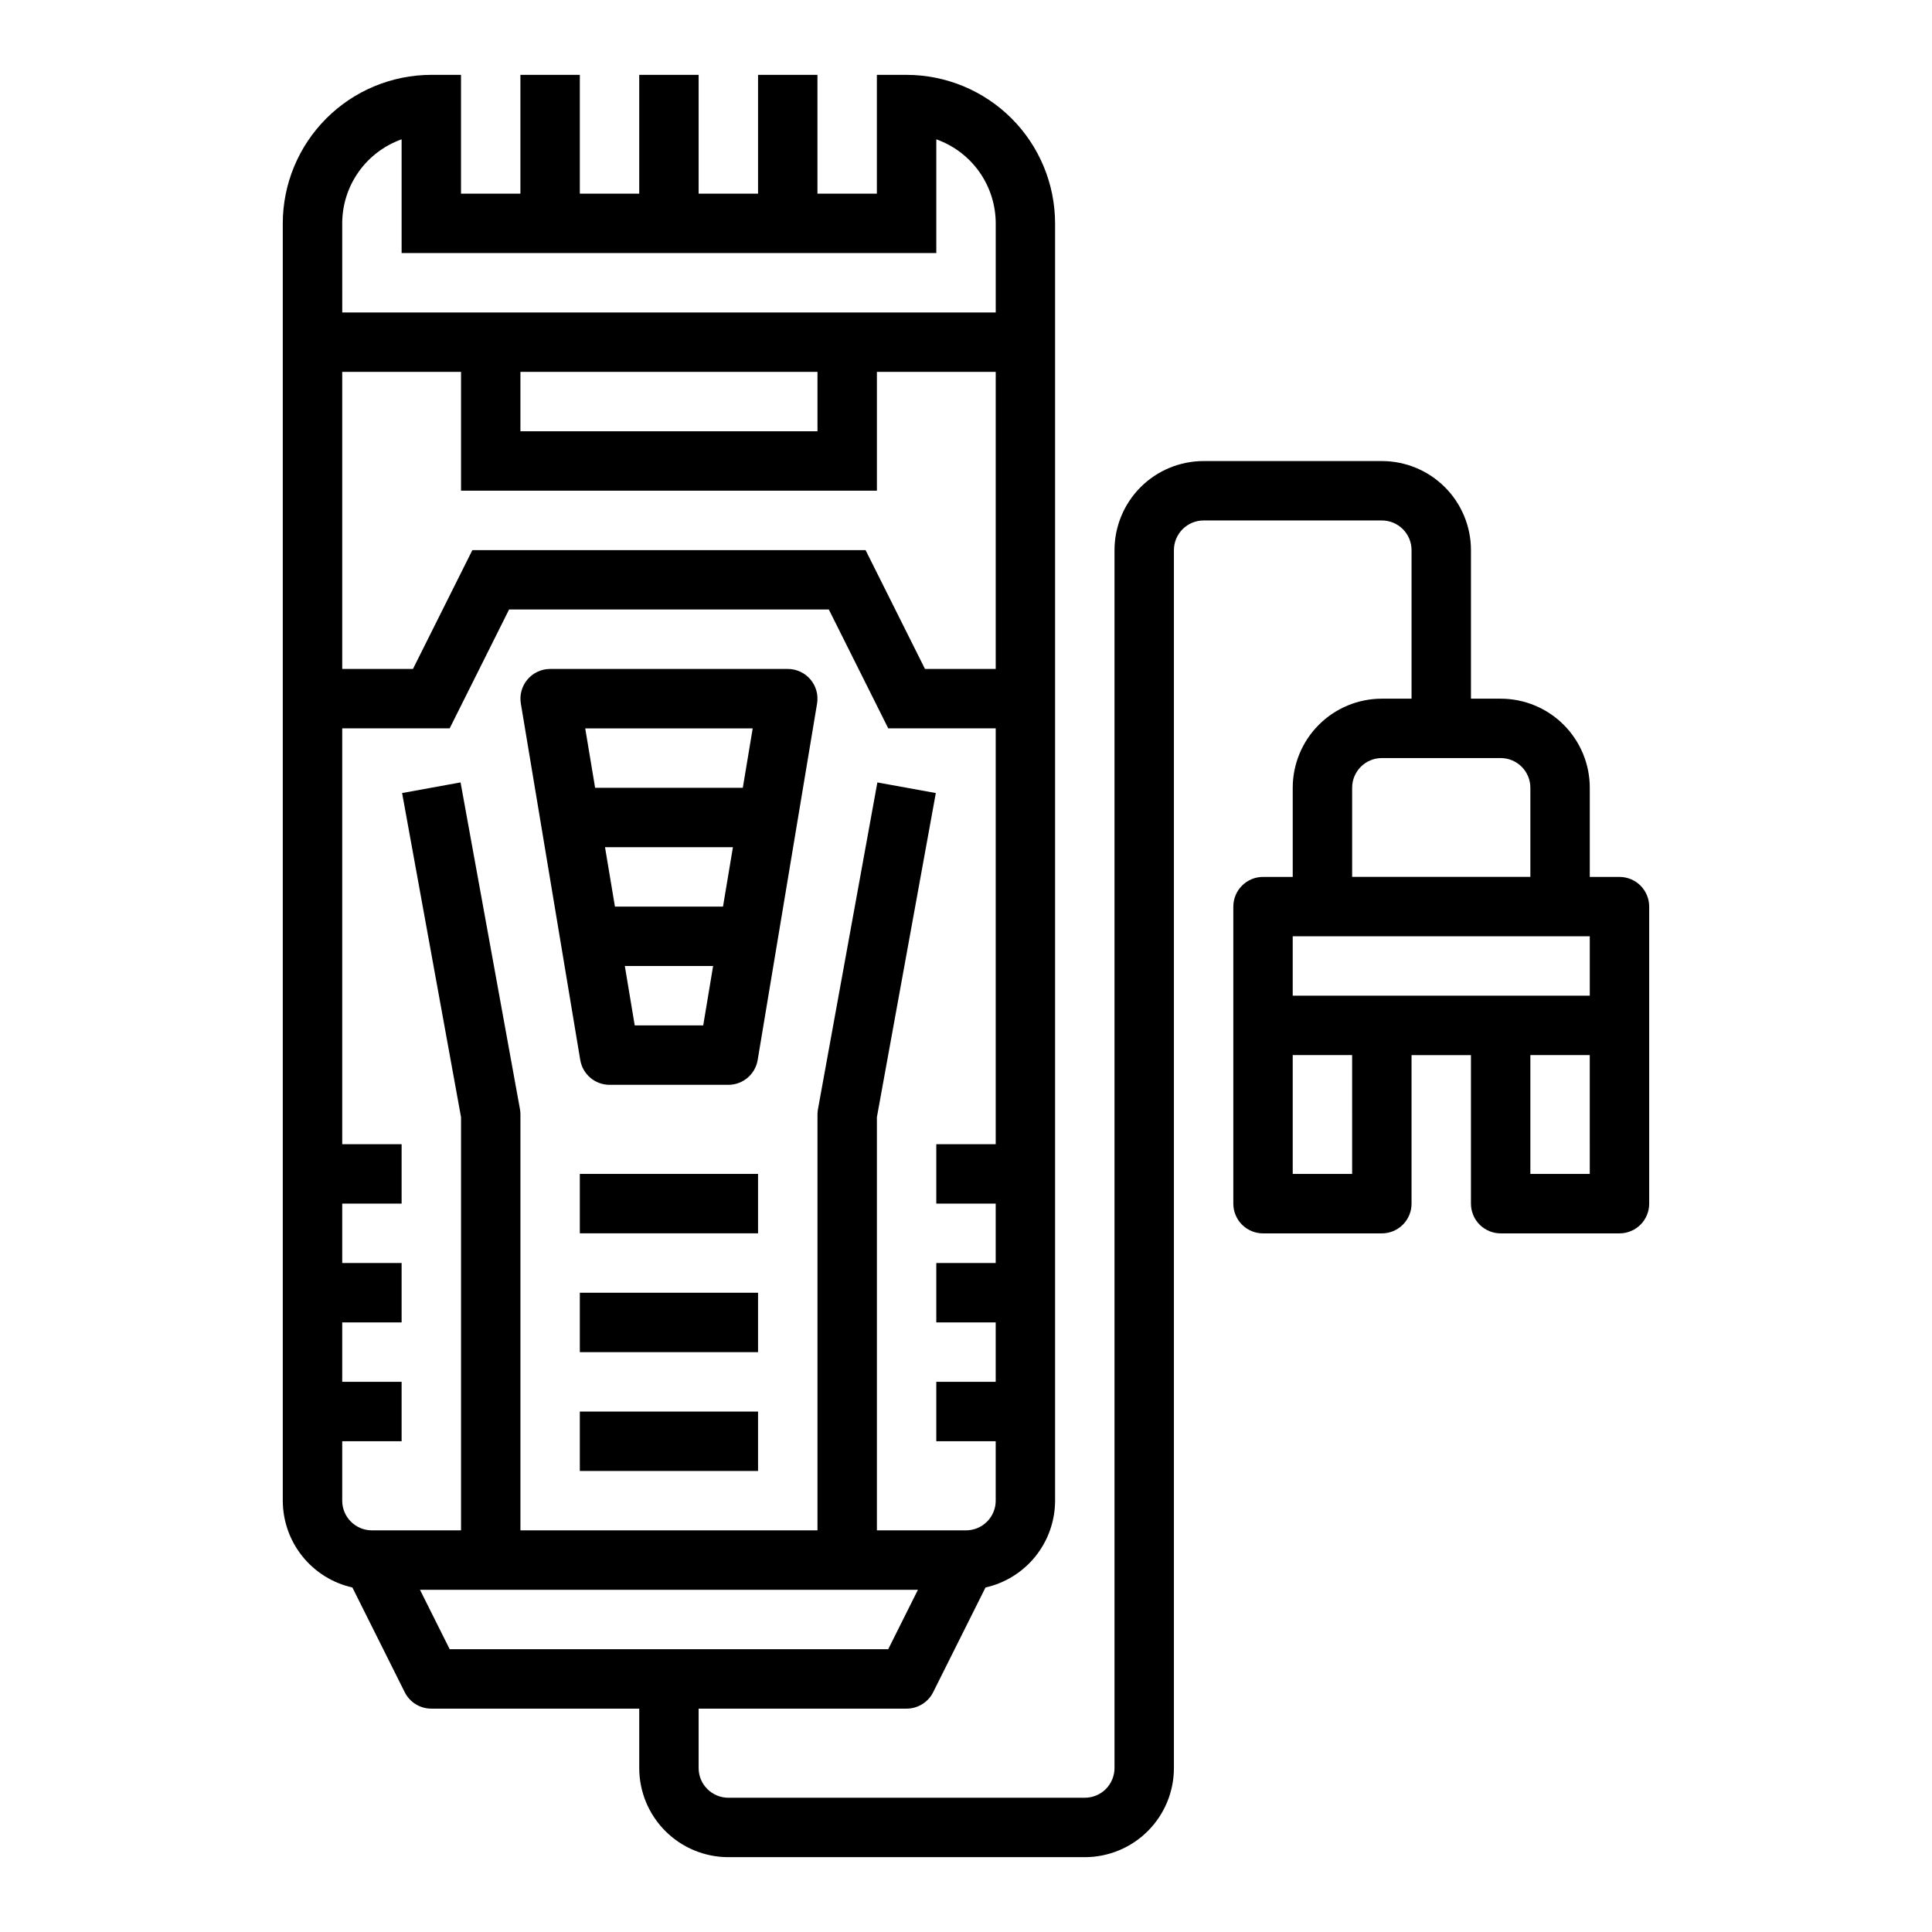
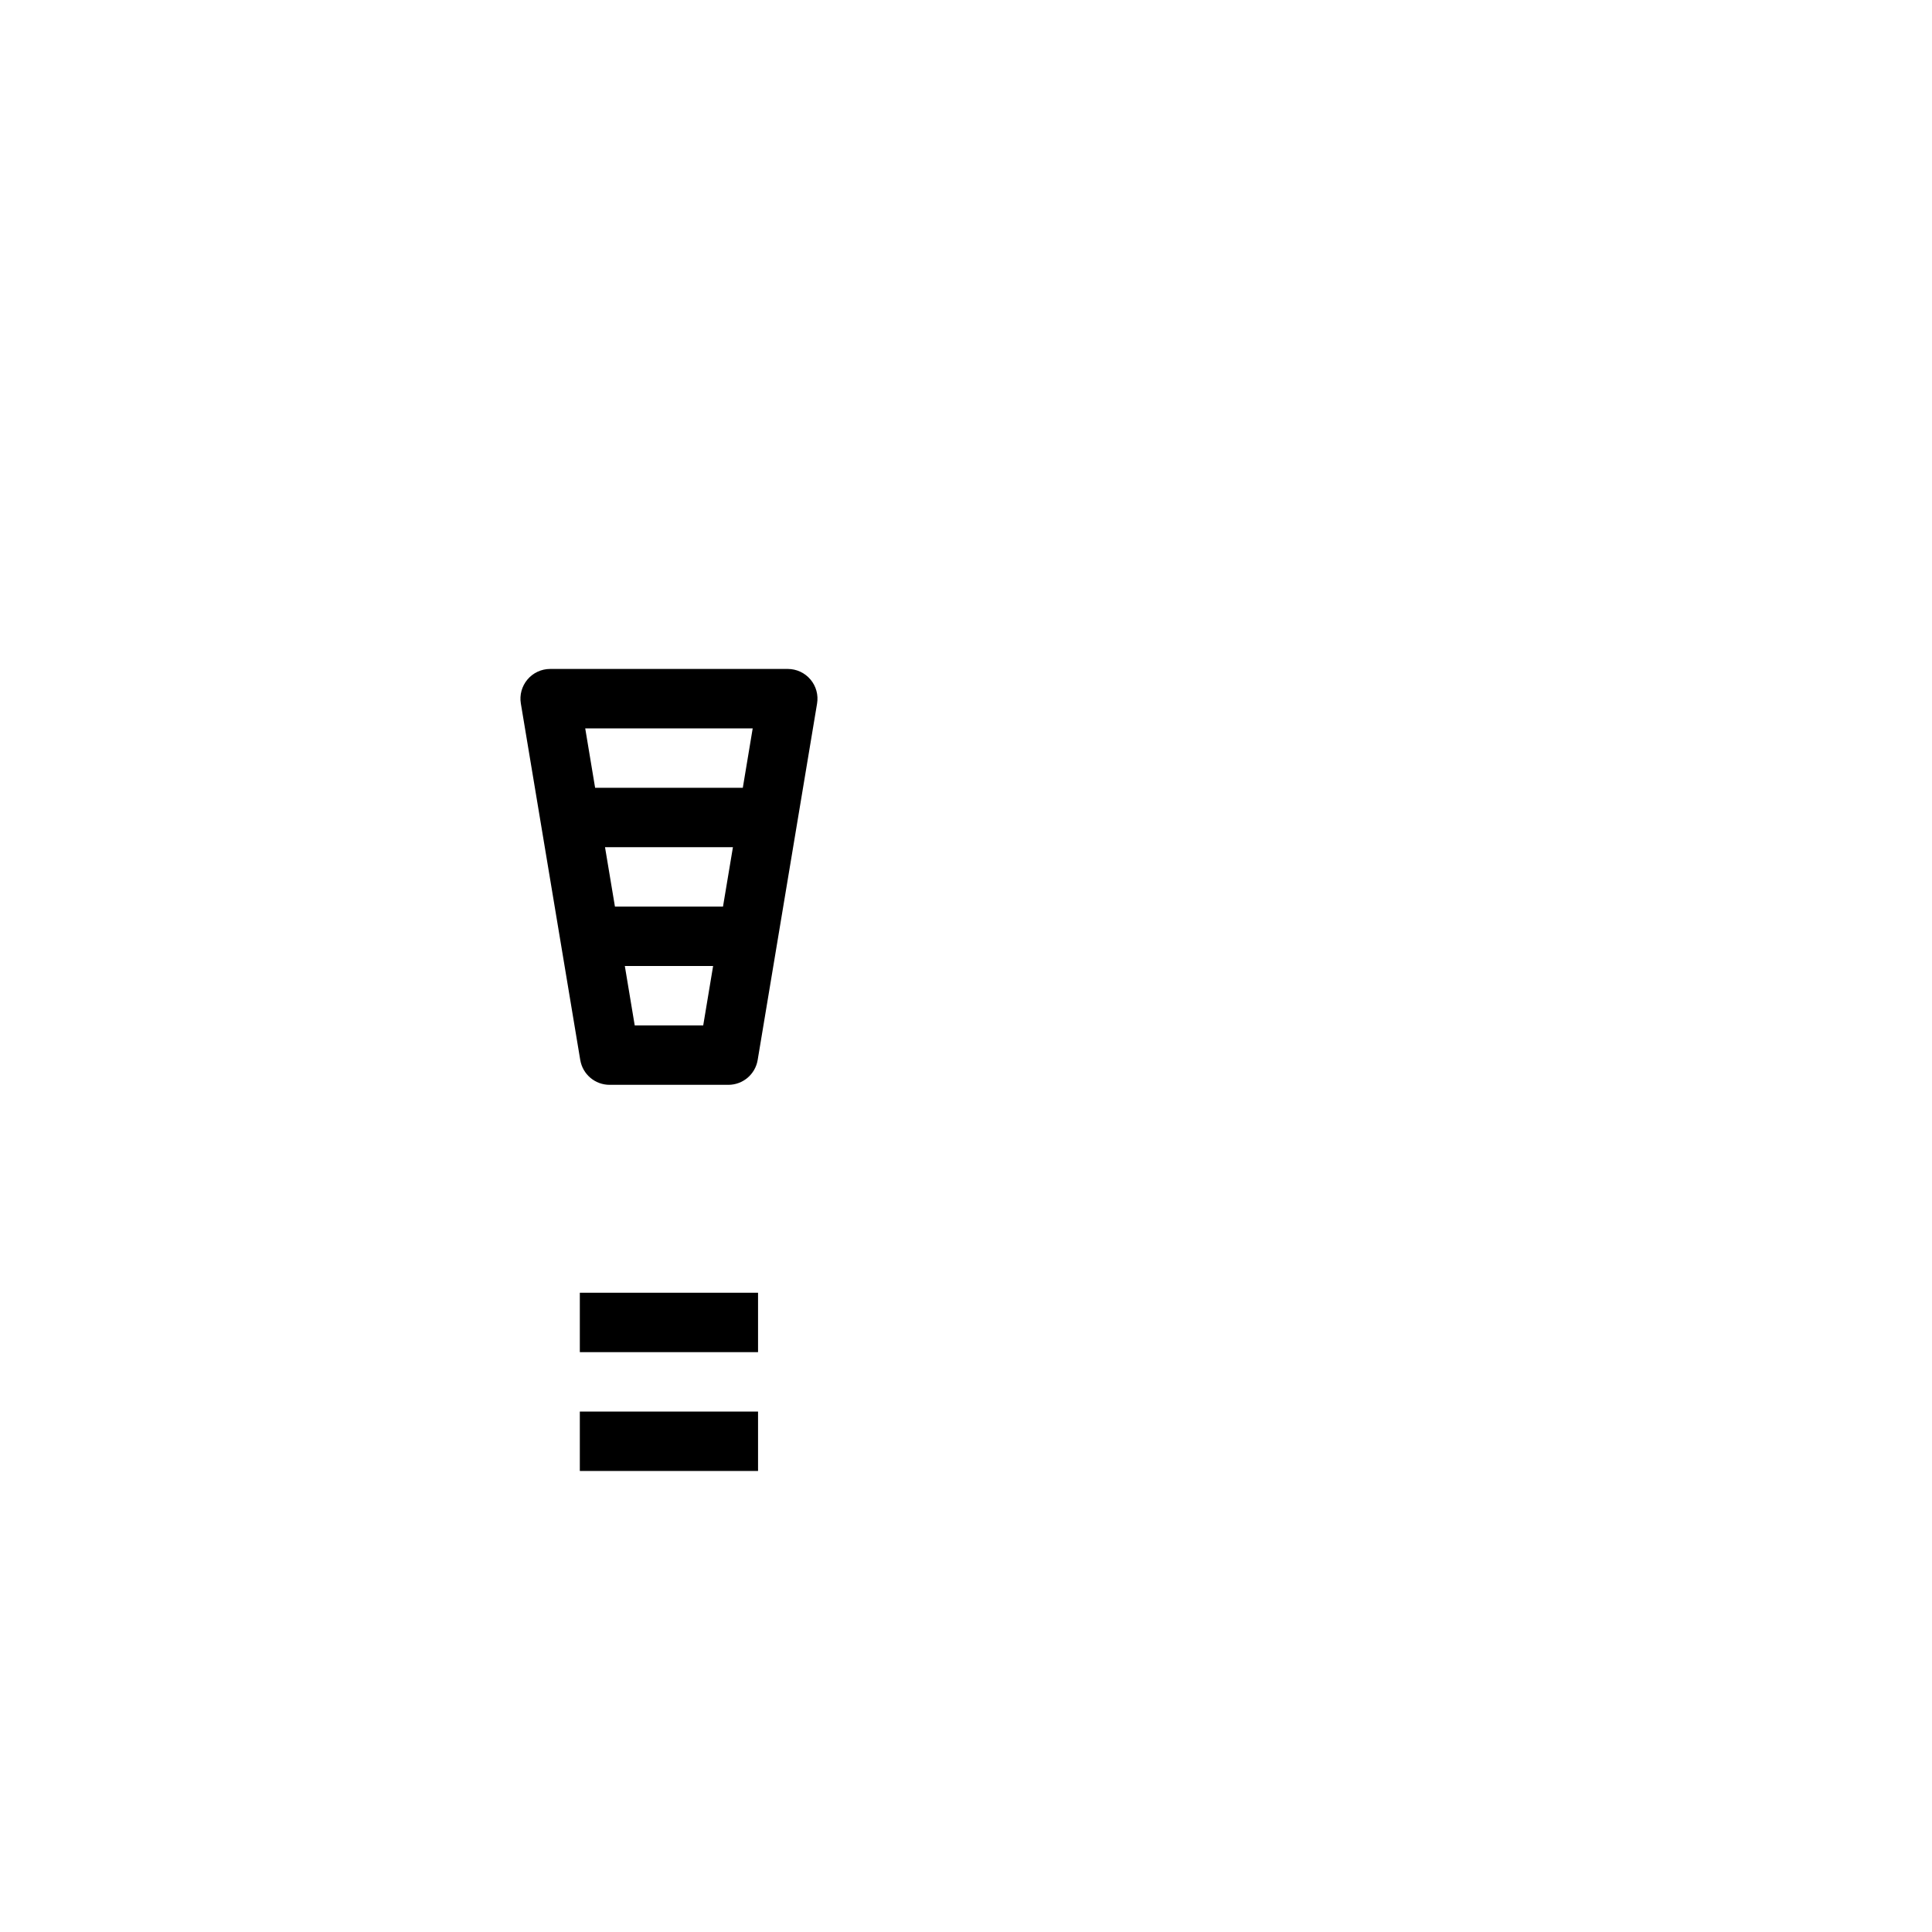
<svg xmlns="http://www.w3.org/2000/svg" fill="#000000" width="800px" height="800px" version="1.1" viewBox="144 144 512 512">
  <g>
    <path d="m305.54 431.49h31.488c3.844-0.004 7.125-2.781 7.762-6.574l15.742-94.465c0.383-2.281-0.258-4.617-1.754-6.383-1.496-1.77-3.691-2.789-6.008-2.789h-62.977c-2.312 0-4.512 1.02-6.004 2.789-1.496 1.766-2.141 4.102-1.758 6.383l15.742 94.465h0.004c0.633 3.793 3.914 6.57 7.762 6.574zm24.82-15.742-18.152-0.004-2.621-15.742h23.395zm5.242-31.488-28.637-0.004-2.629-15.742h33.898zm7.871-47.23-2.621 15.742-39.141-0.004-2.621-15.742z" />
    <path d="m297.66 518.08h47.23v15.742h-47.23z" />
    <path d="m297.66 486.59h47.23v15.742h-47.23z" />
-     <path d="m297.66 455.1h47.23v15.742h-47.23z" />
-     <path d="m218.94 203.2v338.5c0.012 5.356 1.84 10.551 5.191 14.734 3.352 4.18 8.027 7.094 13.254 8.266l13.871 27.75c1.332 2.668 4.062 4.356 7.043 4.356h55.105v15.742c0 6.262 2.488 12.27 6.918 16.699 4.43 4.43 10.434 6.918 16.699 6.918h94.465c6.262 0 12.27-2.488 16.699-6.918 4.426-4.43 6.914-10.438 6.914-16.699v-322.75c0-4.348 3.527-7.871 7.875-7.871h47.23c2.086 0 4.09 0.828 5.566 2.305 1.477 1.477 2.305 3.481 2.305 5.566v39.359h-7.871c-6.262 0-12.27 2.488-16.699 6.918-4.43 4.43-6.918 10.438-6.918 16.699v23.617h-7.871c-4.348 0-7.871 3.523-7.871 7.871v78.723c0 2.086 0.828 4.09 2.305 5.566 1.477 1.473 3.481 2.305 5.566 2.305h31.488c2.086 0 4.09-0.832 5.566-2.305 1.477-1.477 2.305-3.481 2.305-5.566v-39.363h15.742v39.359l0.004 0.004c0 2.086 0.828 4.09 2.305 5.566 1.477 1.473 3.477 2.305 5.566 2.305h31.488c2.086 0 4.09-0.832 5.566-2.305 1.477-1.477 2.305-3.481 2.305-5.566v-78.723c0-2.086-0.828-4.09-2.305-5.566s-3.481-2.305-5.566-2.305h-7.871v-23.617c0-6.262-2.488-12.27-6.918-16.699-4.43-4.43-10.438-6.918-16.699-6.918h-7.871v-39.359c0-6.262-2.488-12.27-6.918-16.699-4.43-4.426-10.438-6.914-16.699-6.914h-47.23c-6.266 0-12.273 2.488-16.699 6.914-4.43 4.43-6.918 10.438-6.918 16.699v322.75c0 2.09-0.832 4.09-2.305 5.566-1.477 1.477-3.481 2.305-5.566 2.305h-94.465c-4.348 0-7.875-3.523-7.875-7.871v-15.742h55.105c2.984 0 5.711-1.688 7.047-4.356l13.871-27.75c5.227-1.172 9.898-4.086 13.25-8.266 3.352-4.184 5.184-9.379 5.191-14.734v-338.5c-0.012-10.438-4.16-20.441-11.539-27.82-7.379-7.379-17.383-11.527-27.82-11.543h-7.871v31.488h-15.746v-31.488h-15.742v31.488h-15.746v-31.488h-15.742v31.488h-15.742v-31.488h-15.746v31.488h-15.742v-31.488h-7.875c-10.434 0.016-20.438 4.164-27.816 11.543s-11.531 17.383-11.543 27.82zm283.39 251.9h-15.746v-31.488h15.742zm62.977 0h-15.746v-31.488h15.742zm0-62.977v15.742l-78.723 0.004v-15.746zm-23.617-47.23c2.086 0 4.09 0.828 5.566 2.305 1.477 1.477 2.305 3.481 2.305 5.566v23.617h-47.23v-23.617c0-4.348 3.523-7.871 7.871-7.871zm-162.3 236.16h-116.22l-7.871-15.742h131.96zm-144.7-377.86c0.004-4.883 1.52-9.645 4.34-13.633 2.816-3.988 6.801-7.004 11.402-8.637v30.141h141.7v-30.141c4.602 1.633 8.586 4.648 11.406 8.637 2.816 3.988 4.332 8.75 4.34 13.633v23.617l-173.18-0.004zm125.95 39.359v15.742h-78.723v-15.742zm-125.95 0h31.488v31.488h110.21v-31.488h31.488v78.719h-18.75l-15.742-31.488h-104.2l-15.742 31.488h-18.75zm0 283.39h15.742v-15.746h-15.742v-15.746h15.742v-15.742h-15.742v-15.742h15.742v-15.746h-15.742v-110.21h28.48l15.742-31.488h84.734l15.742 31.488h28.484v110.21h-15.746v15.742h15.742v15.742l-15.742 0.004v15.742h15.742v15.742l-15.742 0.004v15.742h15.742v15.742l0.004 0.004c0 2.086-0.828 4.09-2.305 5.566-1.477 1.477-3.481 2.305-5.566 2.305h-23.617v-109.5l15.617-85.891-15.492-2.816-15.742 86.594v-0.004c-0.086 0.465-0.129 0.938-0.129 1.41v110.21h-78.719v-110.21c0-0.473-0.039-0.945-0.125-1.41l-15.742-86.594-15.492 2.816 15.617 85.895v109.5h-23.617c-4.348 0-7.871-3.523-7.871-7.871z" />
+     <path d="m297.66 455.1h47.23h-47.23z" />
  </g>
</svg>